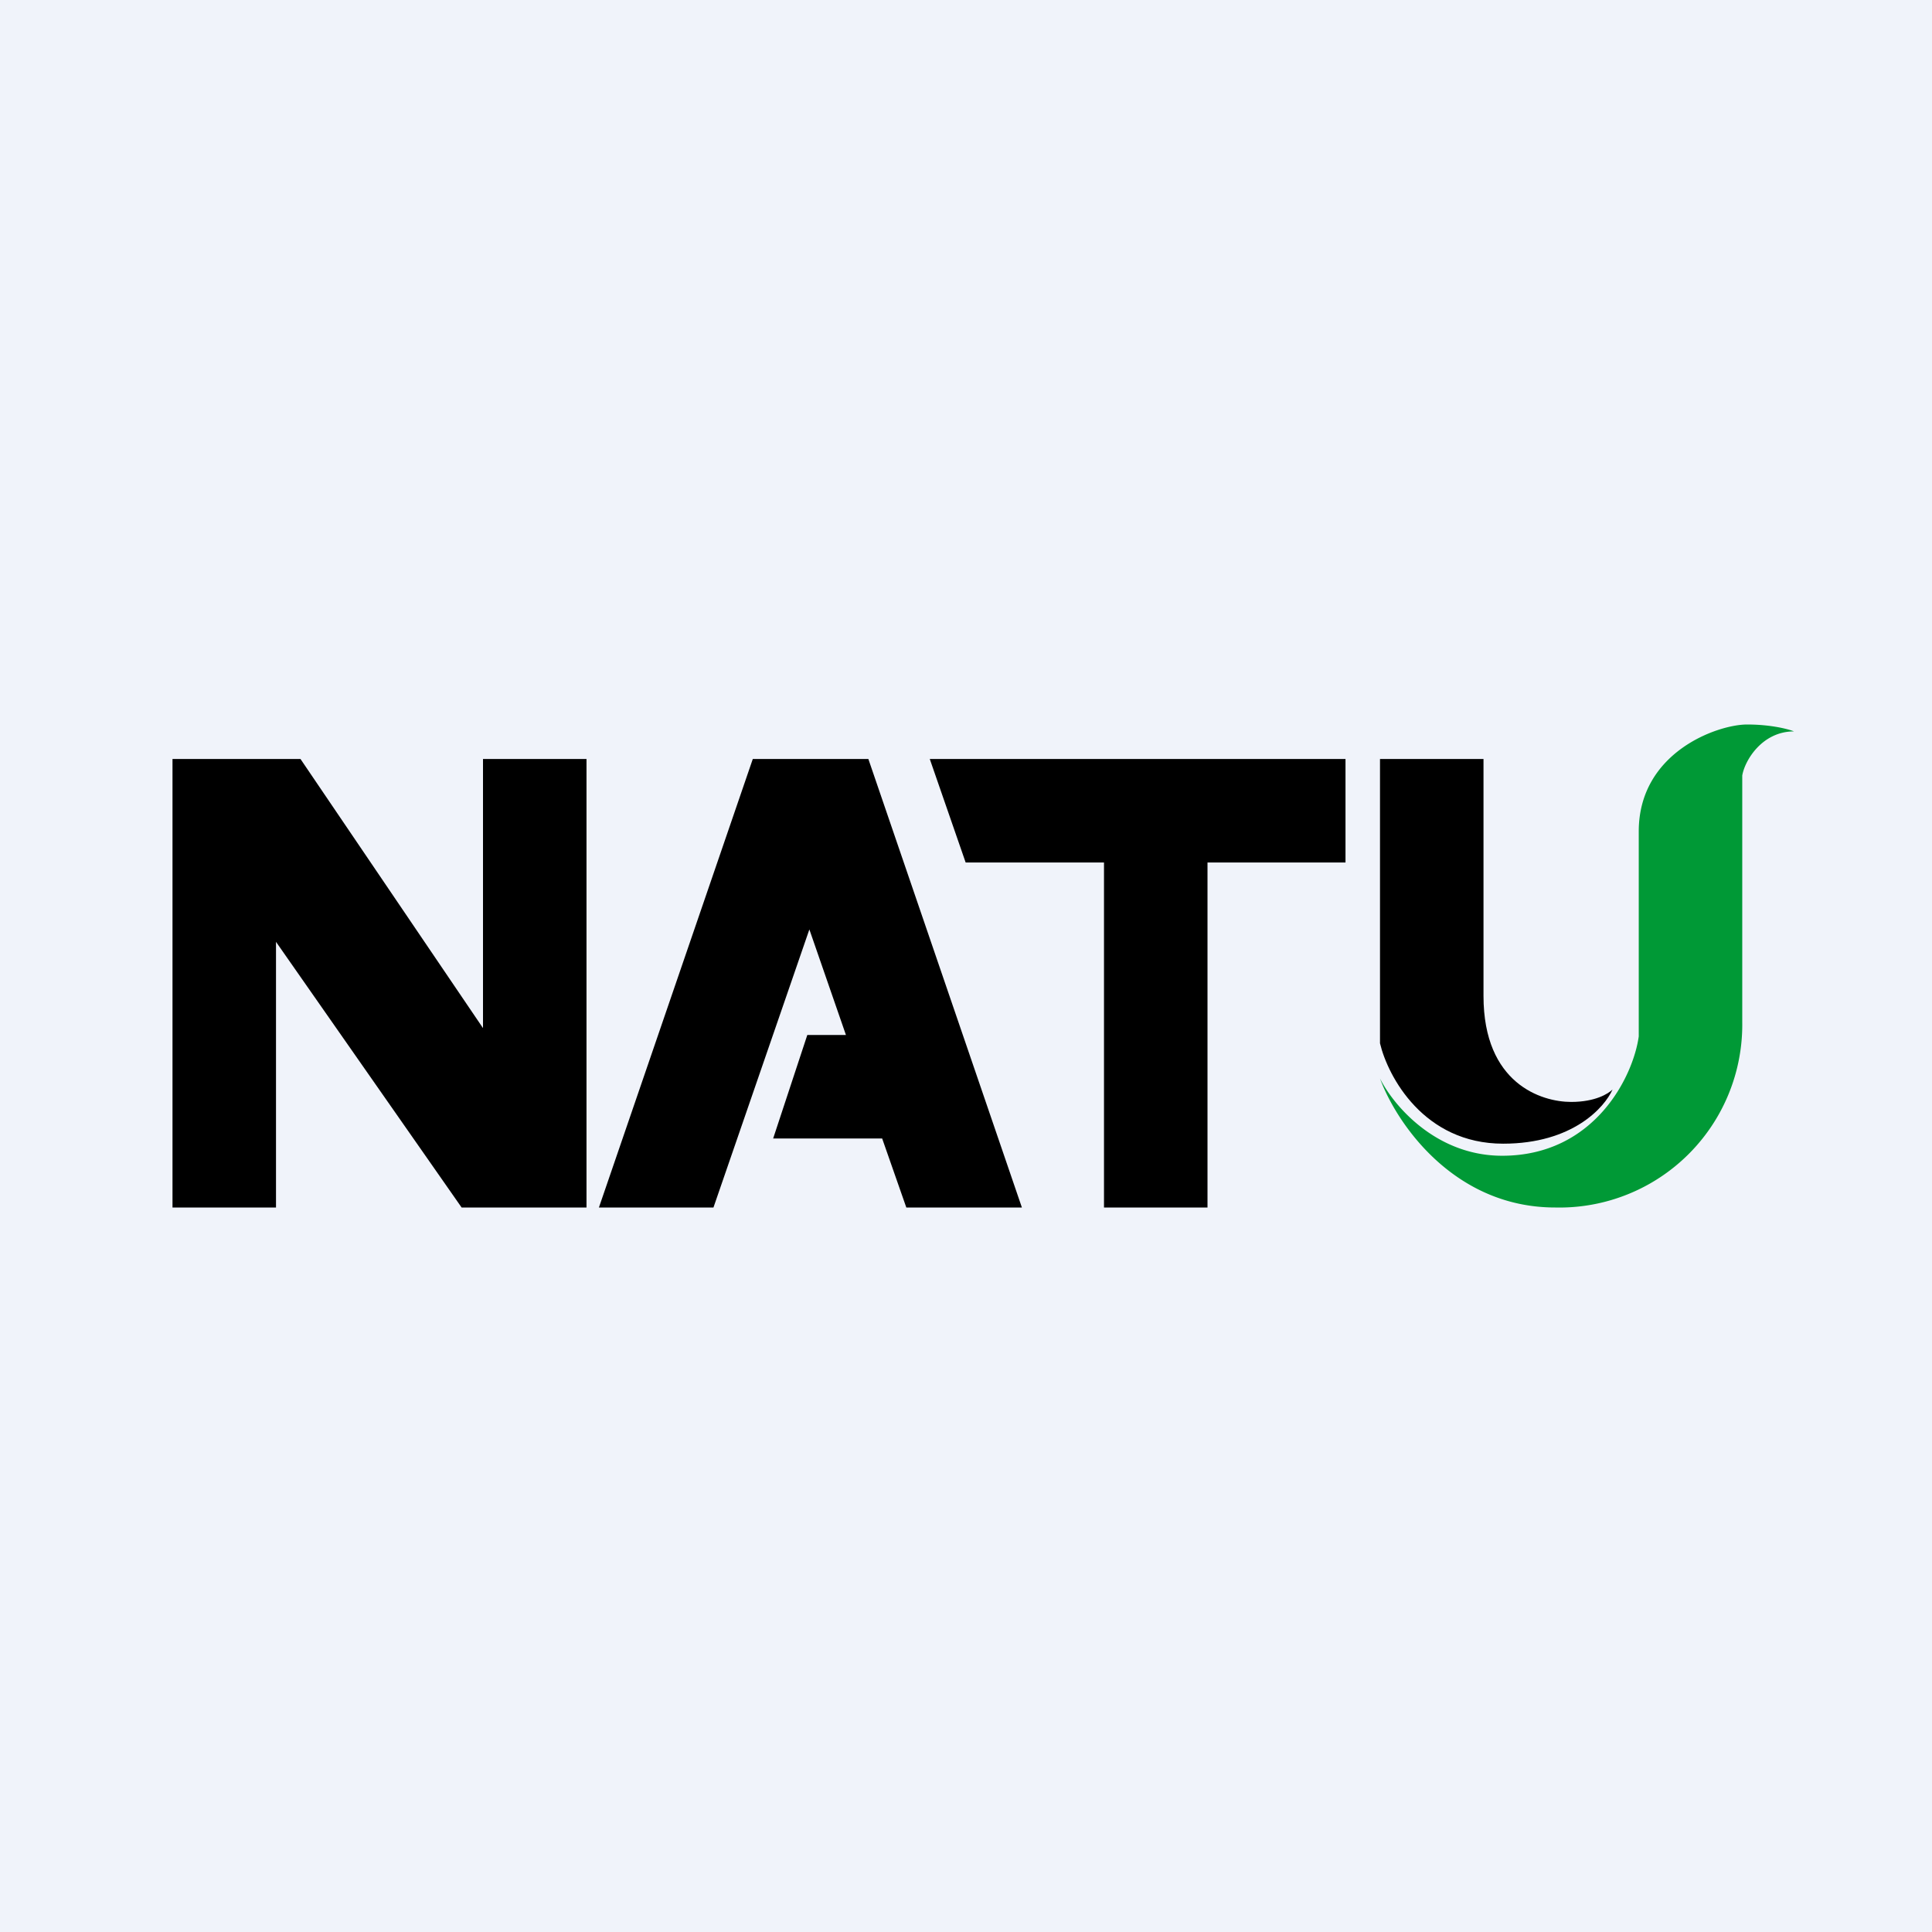
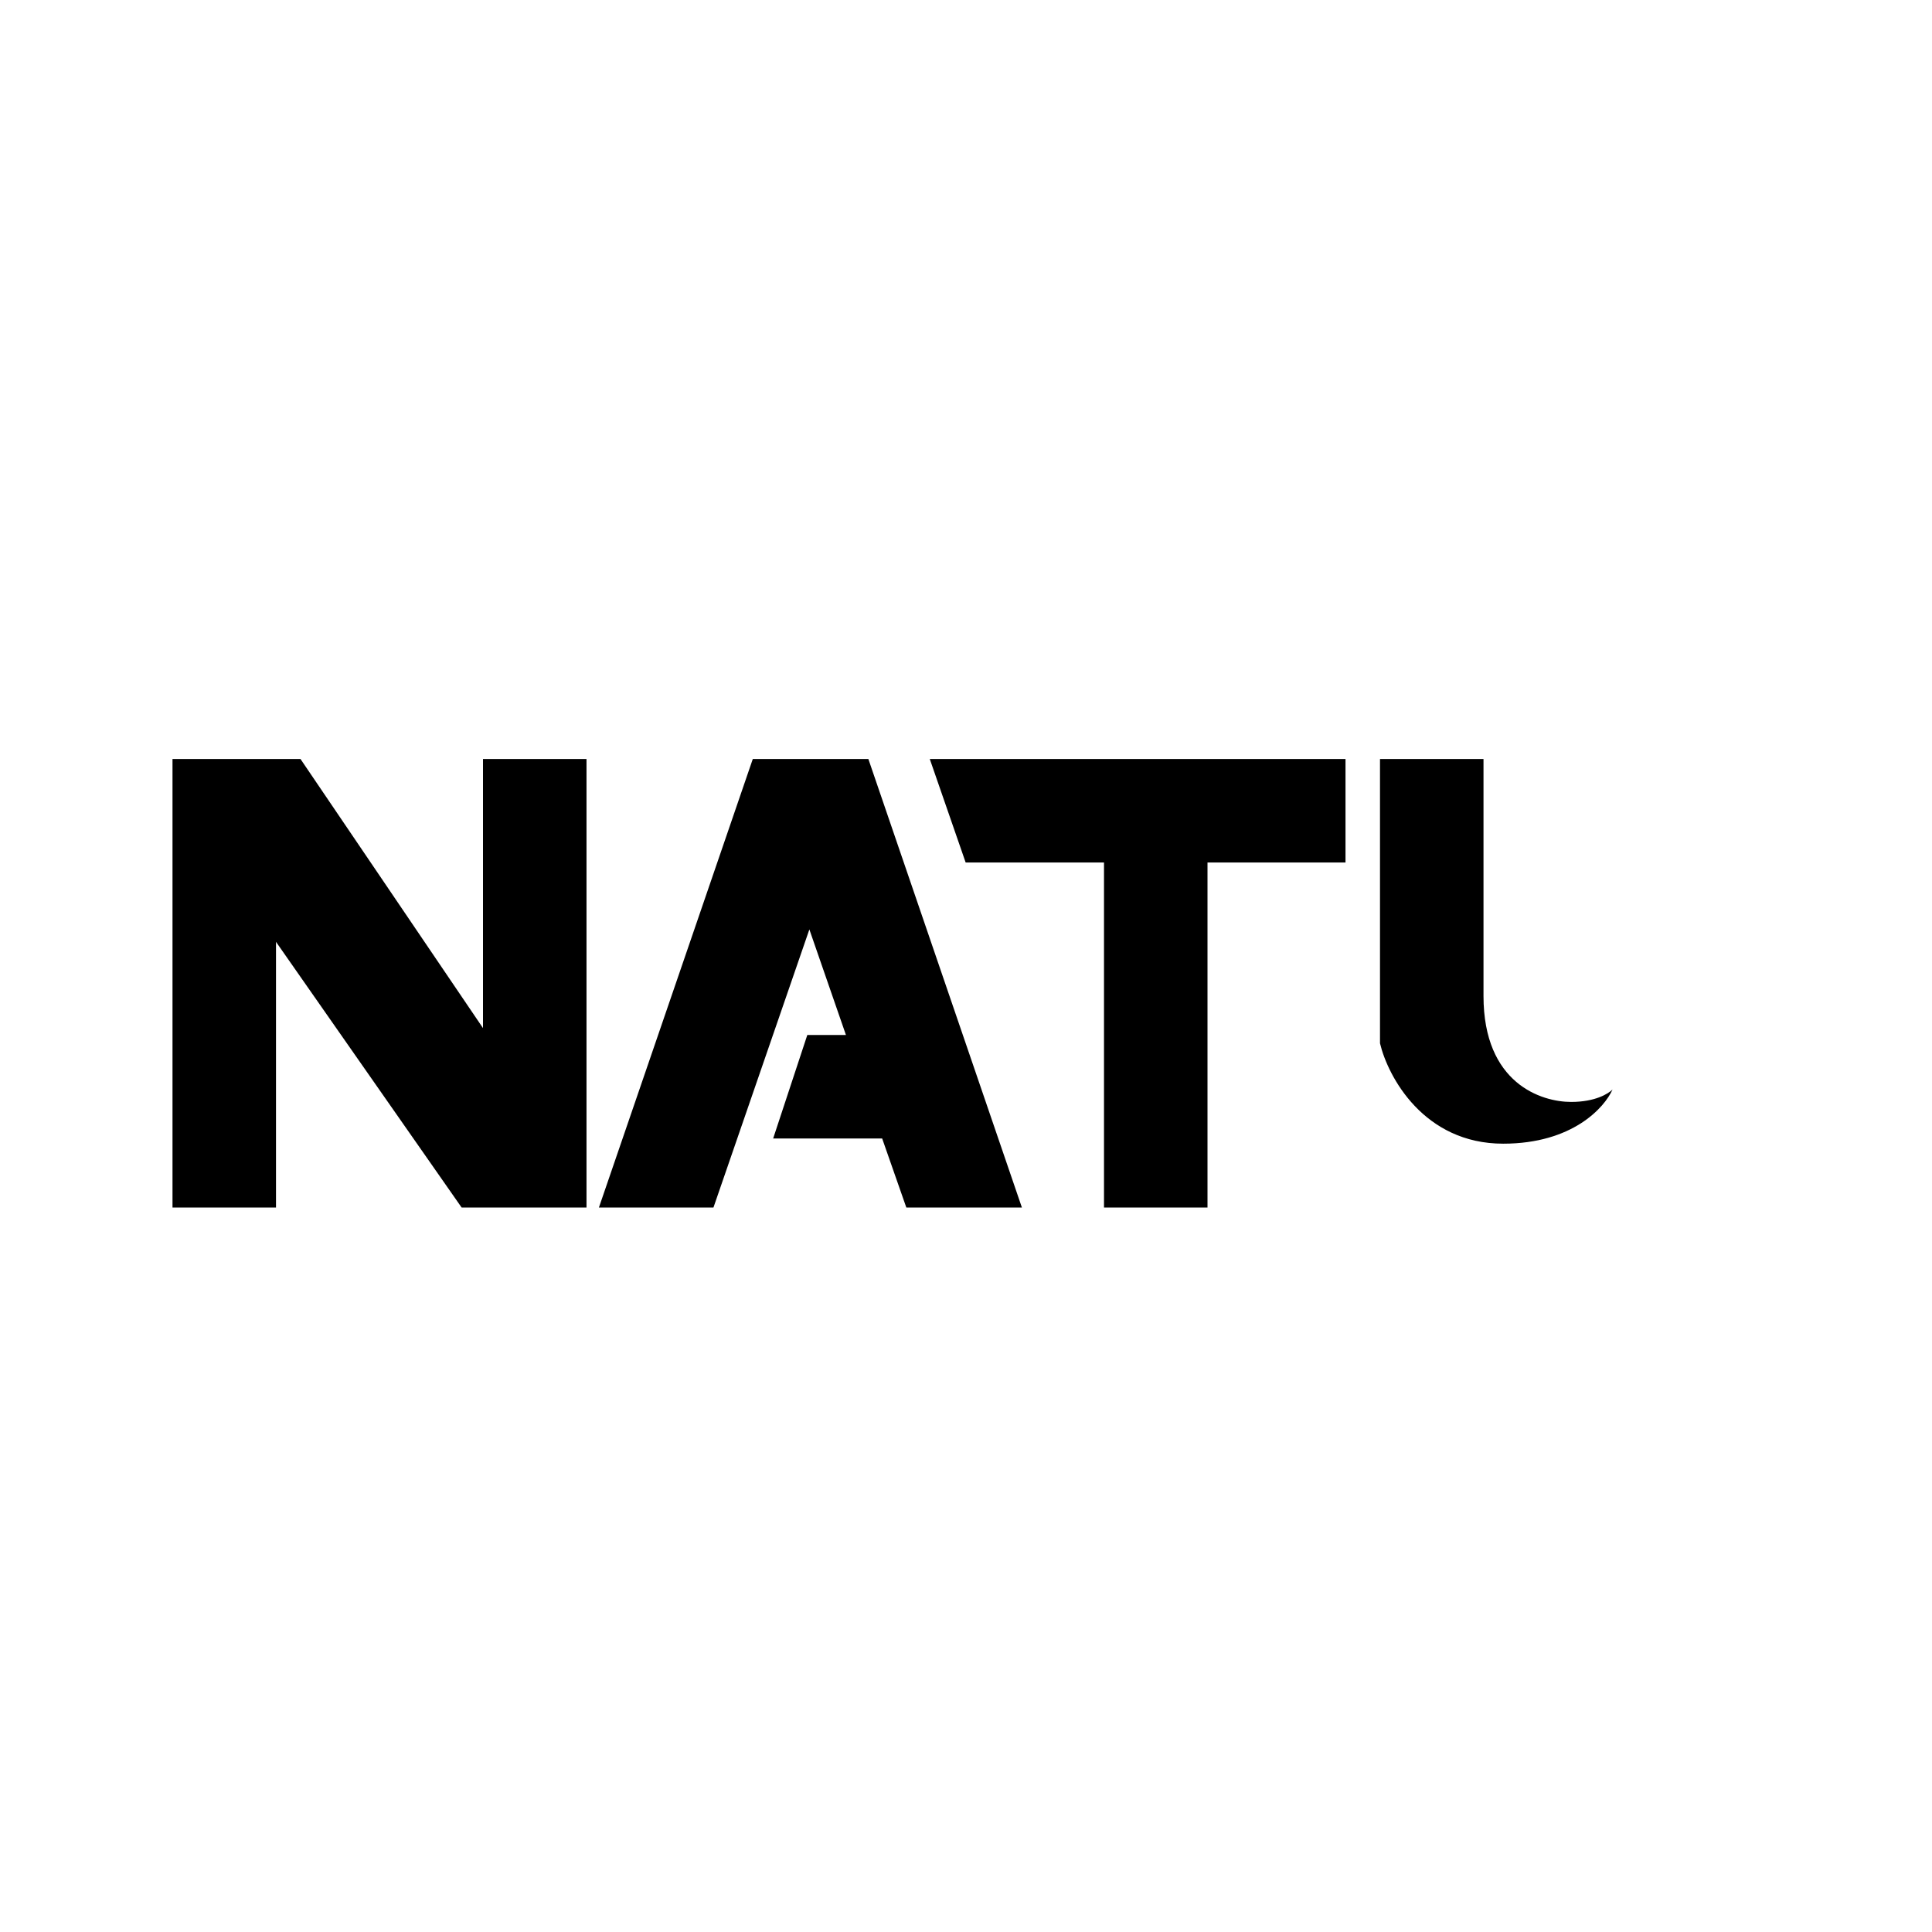
<svg xmlns="http://www.w3.org/2000/svg" width="56" height="56" viewBox="0 0 56 56">
-   <path fill="#F0F3FA" d="M0 0h56v56H0z" />
  <path d="M5 22v13h3v-7.7l5.38 7.7H17V22h-3v7.8L8.71 22H5ZM17.36 35h3.32l2.78-8.06L24.52 30H23.4l-.99 3h3.16l.7 2h3.35l-4.45-13h-3.35l-4.46 13ZM39 22H26.95l1.04 3H32v10h3V25h4v-3ZM40 30.24V22h3v6.87c0 2.54 1.68 3.07 2.54 3.07.7 0 1.08-.24 1.2-.36-.23.52-1.16 1.57-3.17 1.57-2.3 0-3.34-1.94-3.57-2.91Z" />
-   <path d="M45.08 35c-2.98 0-4.63-2.5-5.08-3.74.37.75 1.6 2.24 3.54 2.24 2.68 0 3.8-2.3 3.96-3.46V24.1c0-2.3 2.29-3.1 3.14-3.1.68 0 1.19.13 1.36.2-.93 0-1.43.85-1.5 1.28v7.14A5.3 5.3 0 0 1 45.08 35Z" fill="#009936" />
</svg>